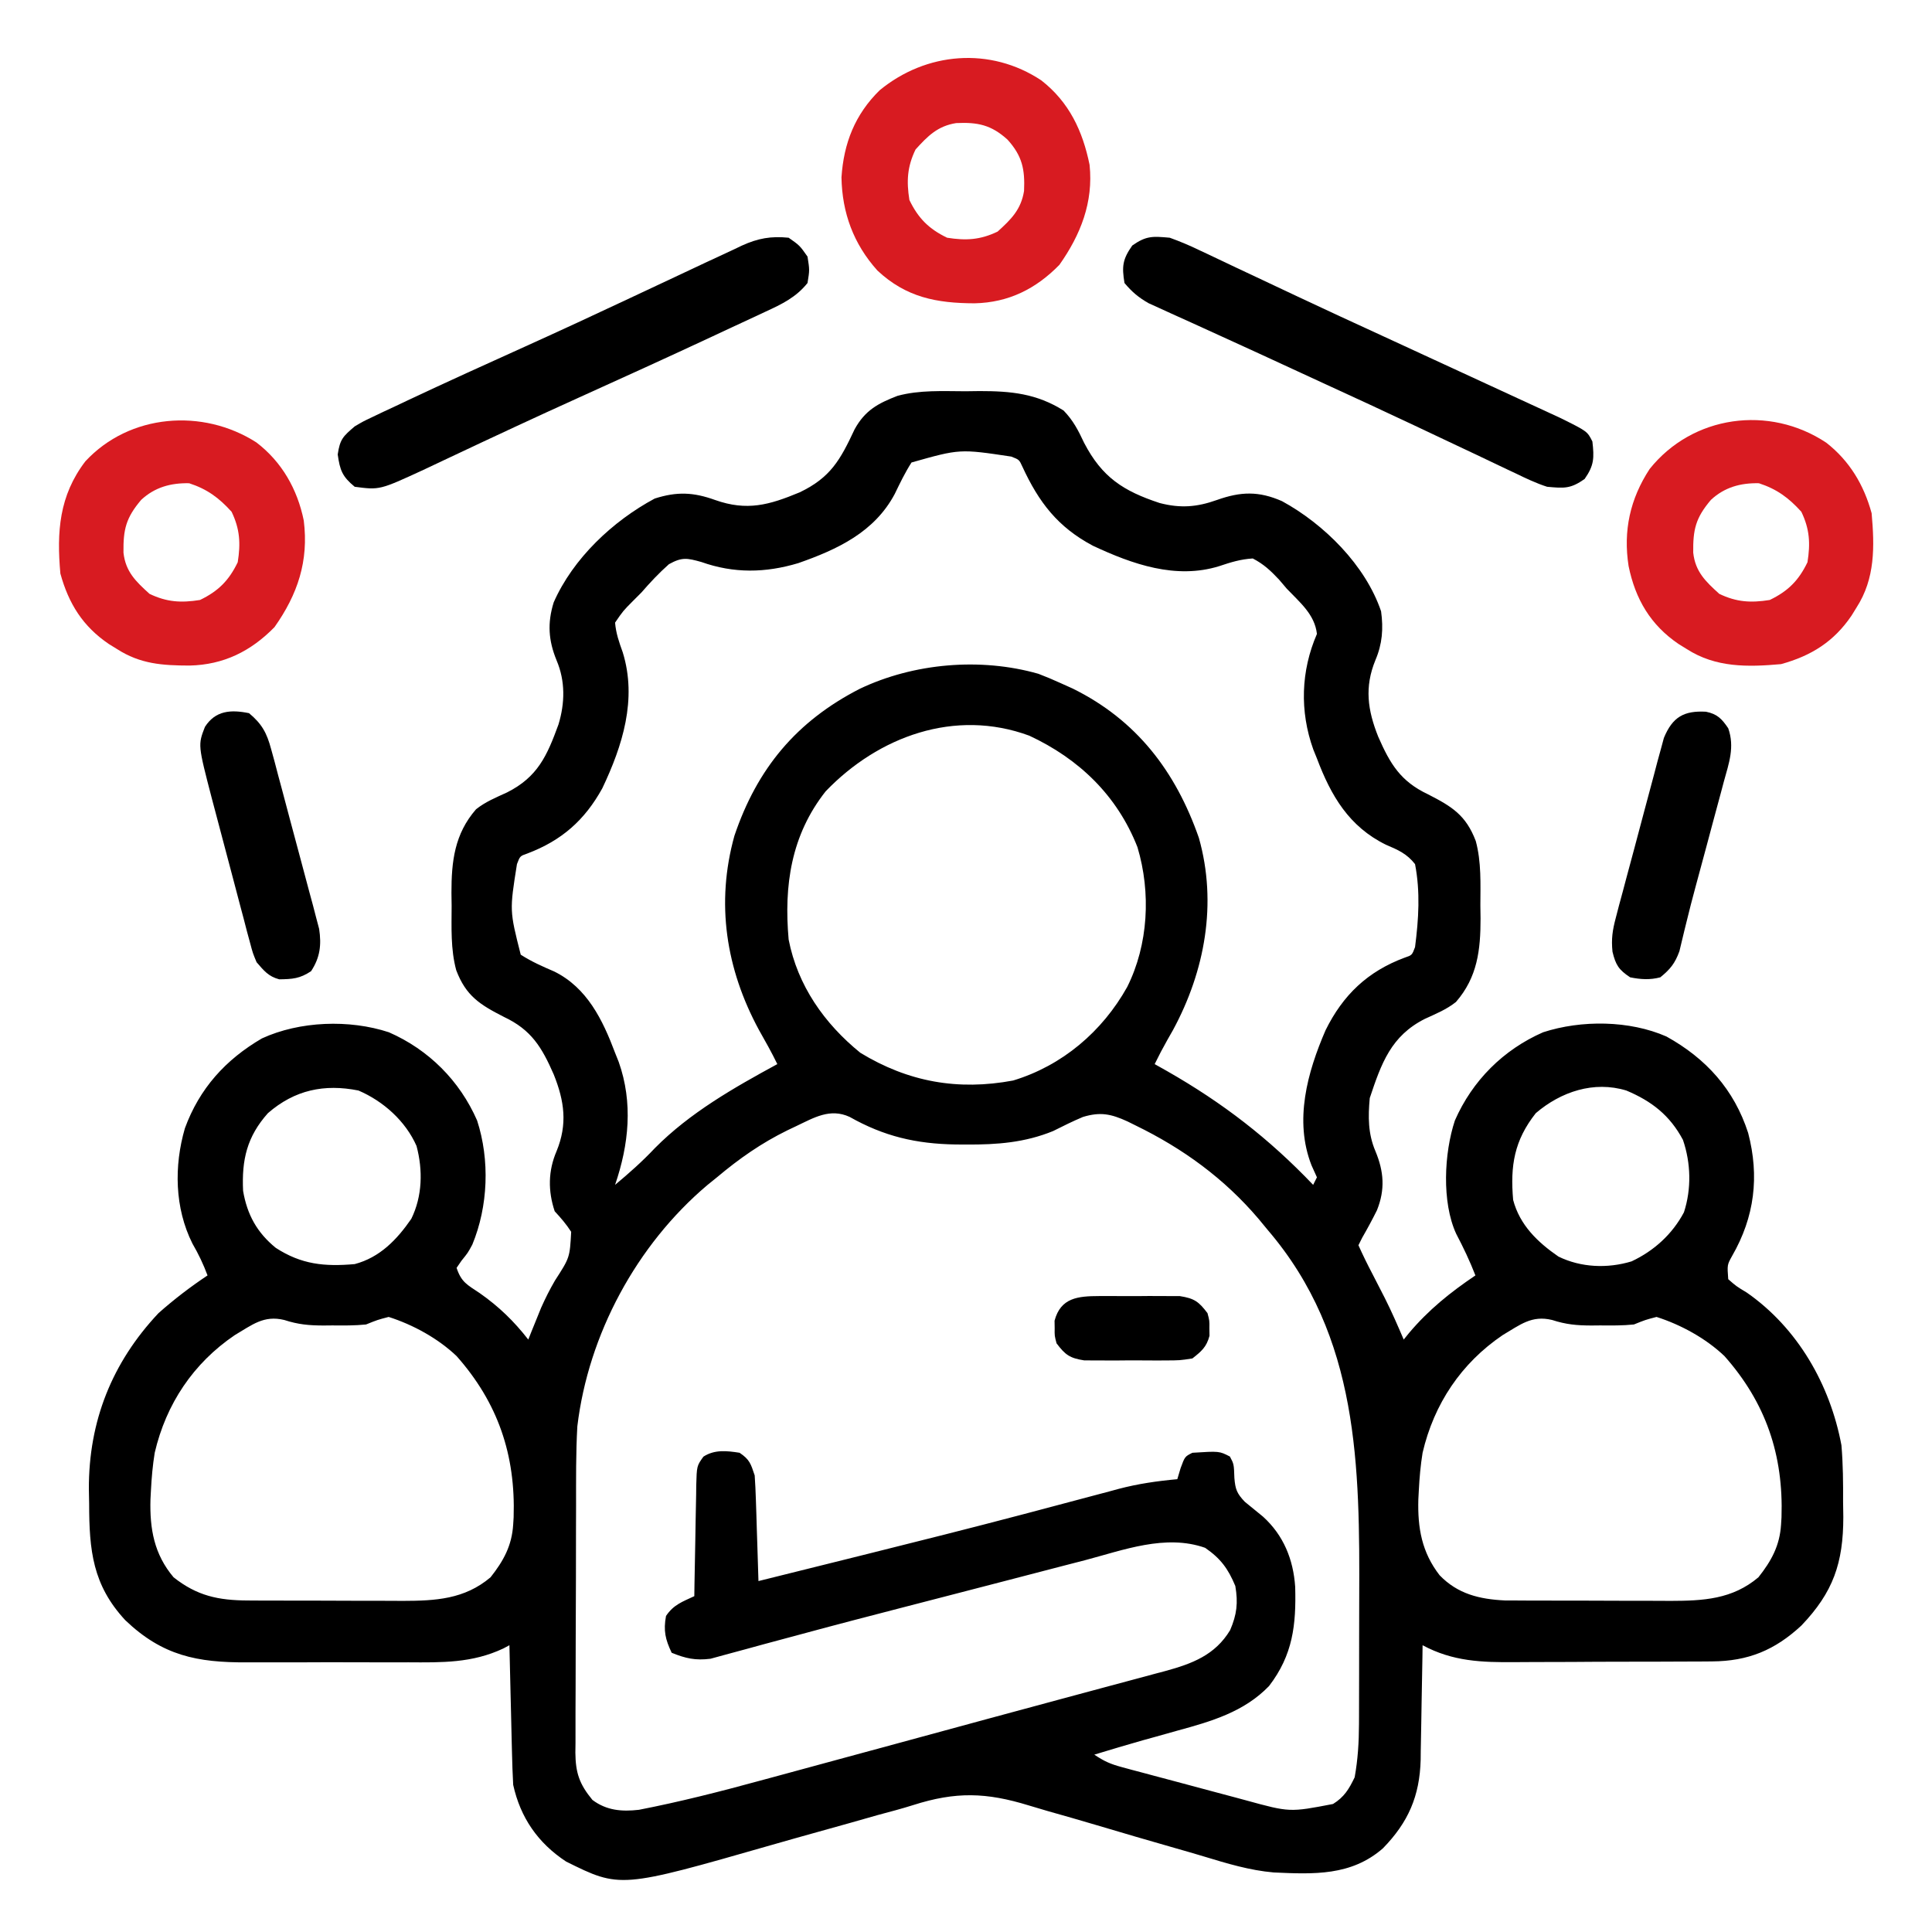
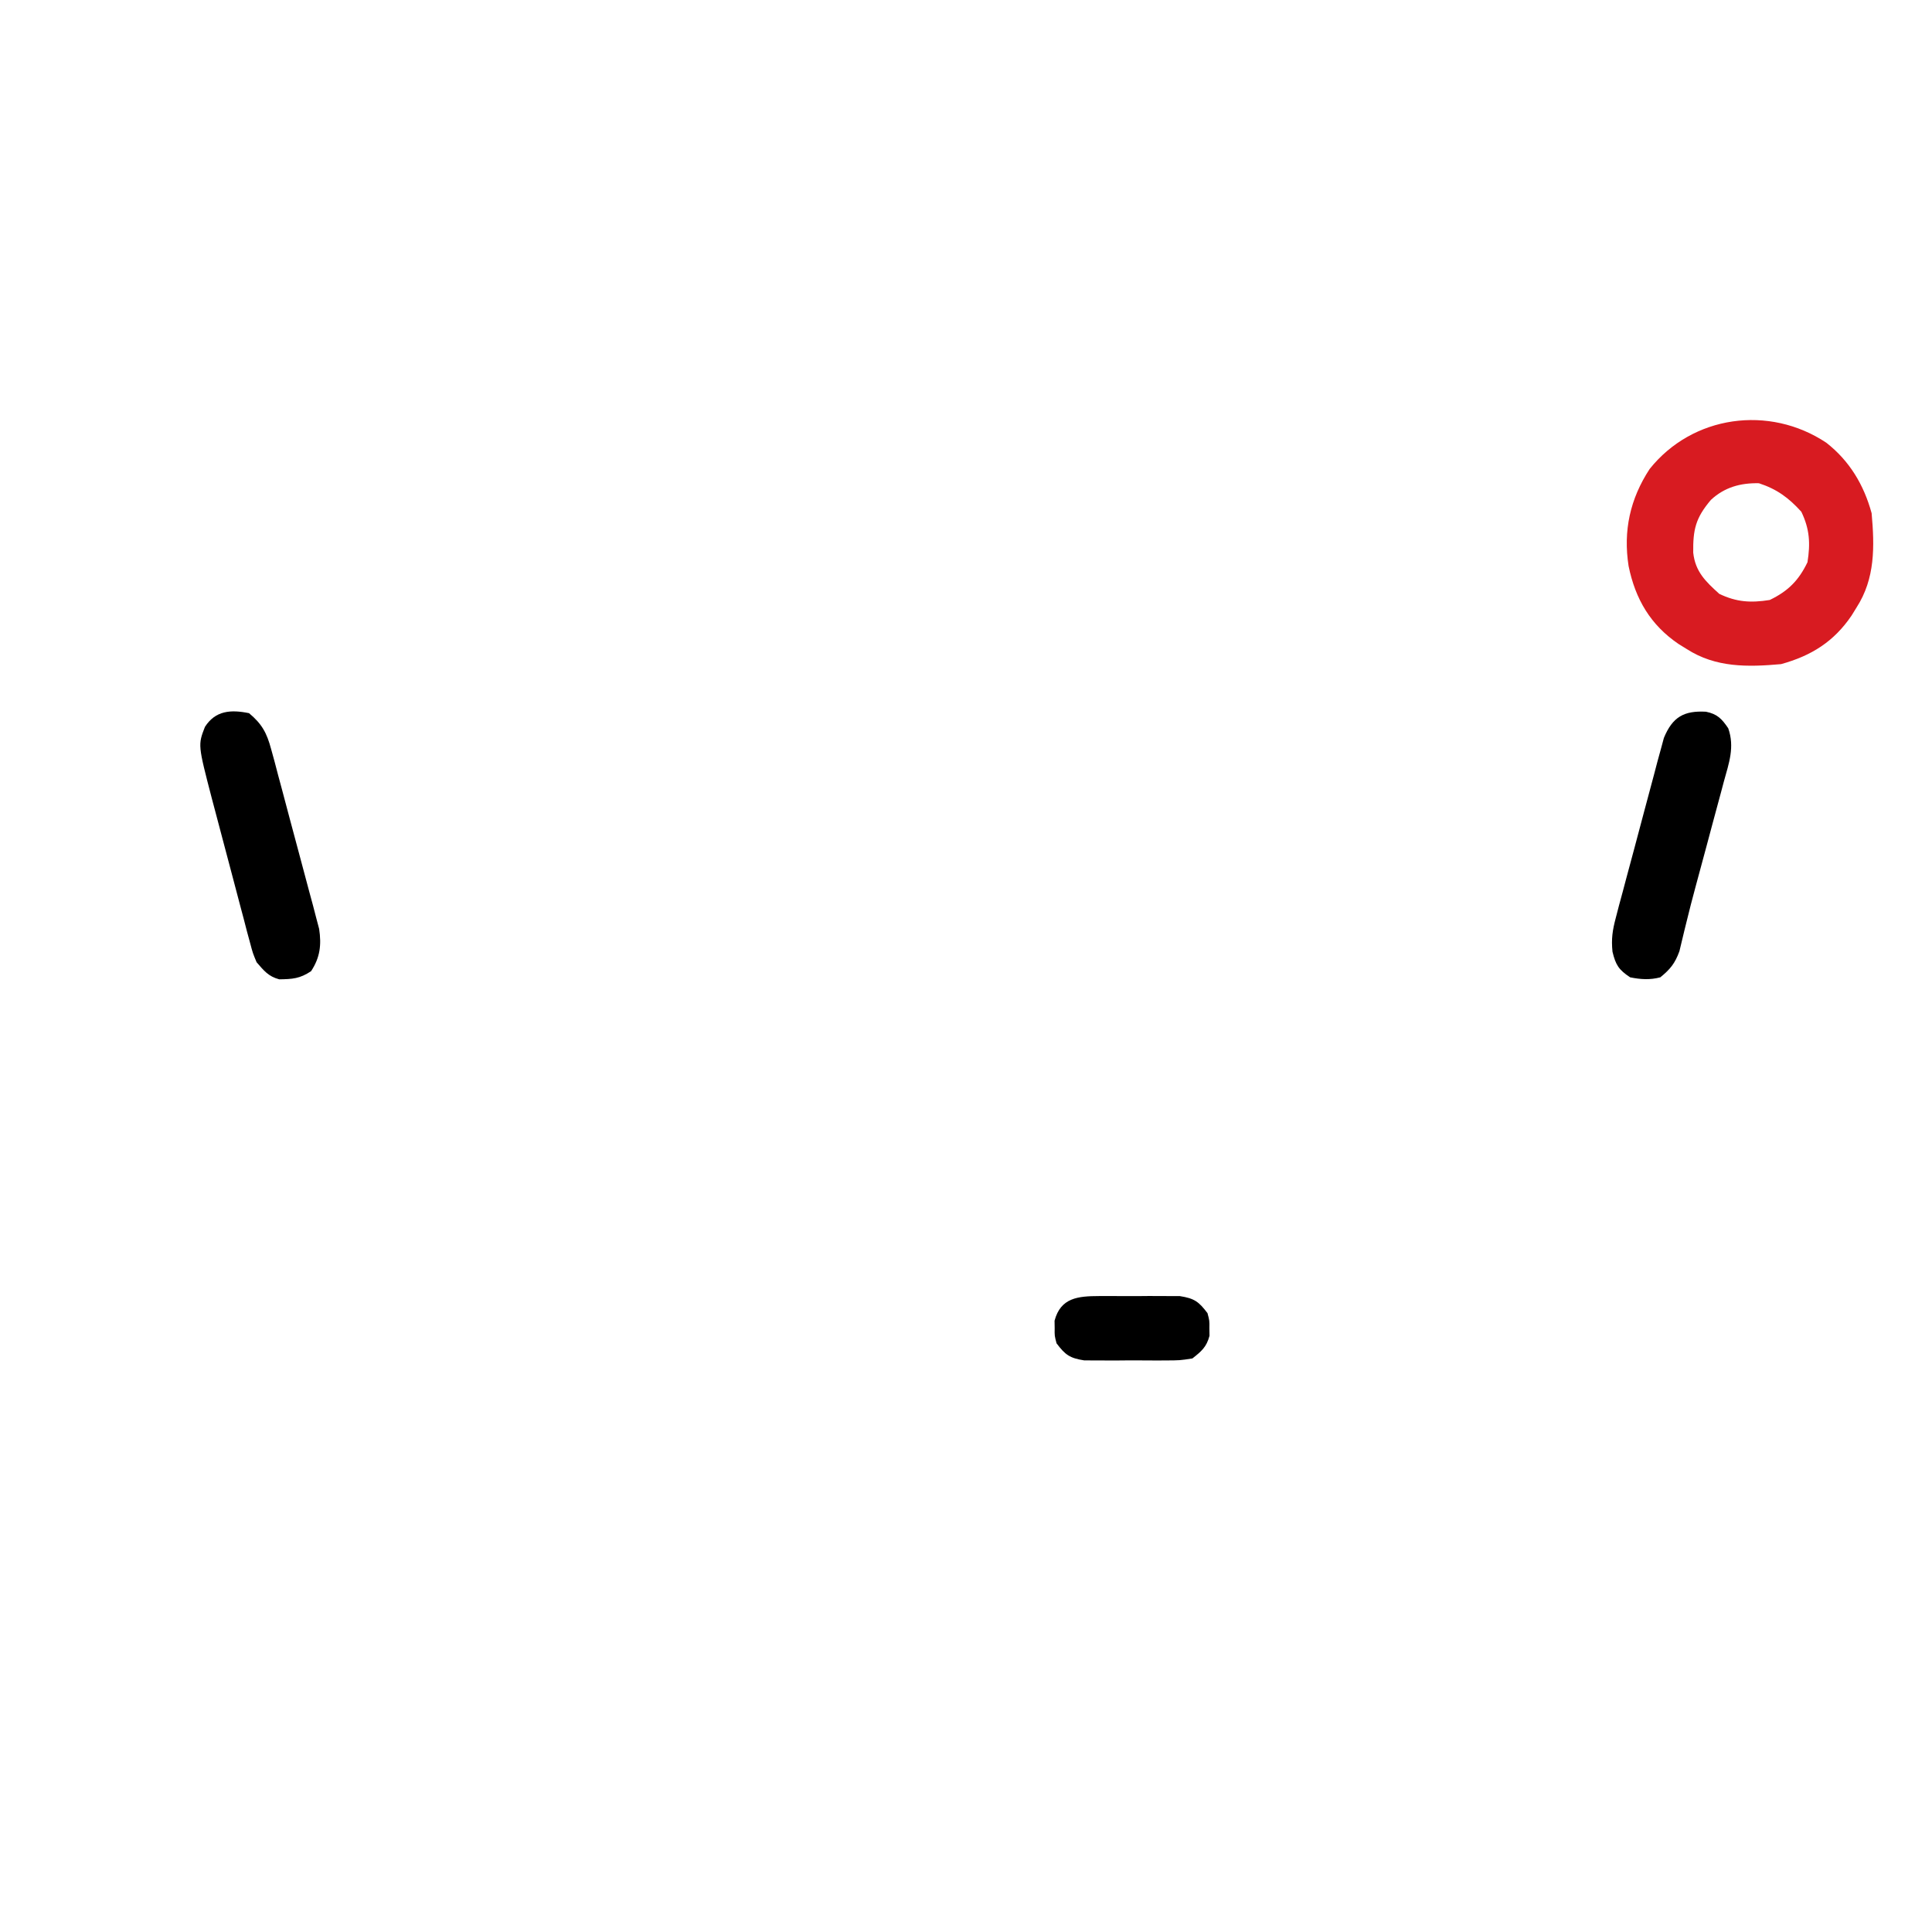
<svg xmlns="http://www.w3.org/2000/svg" width="512" height="512" viewBox="0 0 512 512" fill="none">
-   <path d="M255.875 103.688C257.103 103.671 258.332 103.655 259.598 103.639C267.973 103.634 274.688 104.298 281.855 108.789C284.426 111.439 285.745 114.038 287.312 117.375C292.055 126.483 297.69 130.133 307.336 133.309C312.807 134.729 317.155 134.406 322.5 132.5C328.846 130.244 333.6 130.115 339.75 132.813C350.917 138.904 361.872 149.808 366 162C366.637 166.607 366.329 170.655 364.5 174.938C361.57 182.079 362.418 188.188 365.25 195.25C368.407 202.461 371.169 207.072 378.437 210.5C384.797 213.751 388.489 216.024 391.094 222.879C392.599 228.449 392.328 234.212 392.312 239.938C392.328 241.079 392.345 242.22 392.361 243.396C392.366 251.719 391.552 258.974 385.844 265.535C383.32 267.54 380.55 268.655 377.625 270C368.64 274.523 366.077 281.768 363 291C362.542 295.954 362.533 300.442 364.5 305.063C366.75 310.462 367.109 315.229 364.91 320.723C363.68 323.2 362.381 325.605 361 328C360.67 328.66 360.34 329.32 360 330C361.157 332.586 362.37 335.06 363.687 337.563C364.432 339.011 365.176 340.46 365.918 341.91C366.278 342.612 366.638 343.313 367.009 344.036C368.821 347.628 370.415 351.303 372 355C372.675 354.165 372.675 354.165 373.363 353.313C378.583 347.119 384.299 342.521 391 338C389.518 334.18 387.804 330.589 385.902 326.965C382.052 318.582 382.694 305.568 385.562 296.938C390.182 286.39 398.389 278.182 408.937 273.563C419.087 270.265 431.807 270.385 441.613 274.68C452.131 280.498 459.576 288.751 463.281 300.25C466.291 311.767 464.99 322.498 459.023 332.844C457.714 335.204 457.714 335.204 458 339C460.137 340.872 460.137 340.872 462.937 342.563C476.41 351.954 484.993 366.941 488 383C488.427 388.029 488.465 393.018 488.437 398.063C488.457 399.36 488.477 400.657 488.498 401.994C488.492 414.212 485.829 421.954 477.371 430.801C470.368 437.296 463.302 440.233 453.684 440.291C452.978 440.297 452.271 440.304 451.543 440.311C449.221 440.33 446.9 440.334 444.578 440.336C442.951 440.342 441.325 440.349 439.698 440.356C436.292 440.368 432.886 440.372 429.48 440.371C425.138 440.37 420.797 440.398 416.456 440.432C413.096 440.455 409.736 440.458 406.376 440.457C404.777 440.46 403.178 440.469 401.578 440.484C392.719 440.562 385.008 440.322 377 436C376.978 437.611 376.978 437.611 376.956 439.254C376.897 443.274 376.82 447.294 376.737 451.314C376.704 453.047 376.676 454.78 376.653 456.513C376.62 459.018 376.567 461.523 376.512 464.027C376.502 465.172 376.502 465.172 376.492 466.339C376.234 475.983 373.223 482.917 366.488 489.824C358.099 497.16 348.147 496.703 337.55 496.22C331.195 495.672 325.145 493.837 319.065 491.989C316.596 491.24 314.119 490.529 311.637 489.824C304.598 487.821 297.578 485.758 290.564 483.67C286.233 482.384 281.892 481.139 277.543 479.916C275.911 479.449 274.284 478.966 272.662 478.466C261.364 474.988 253.292 474.761 242.004 478.365C238.894 479.35 235.739 480.168 232.588 481.015C230.134 481.711 227.68 482.409 225.226 483.109C222.498 483.874 219.768 484.634 217.039 485.395C212.827 486.569 208.618 487.749 204.416 488.957C164.351 500.446 164.351 500.446 150.008 493.324C142.561 488.413 137.918 481.71 136 473C135.849 470.166 135.744 467.351 135.683 464.516C135.652 463.292 135.652 463.292 135.62 462.044C135.555 459.446 135.496 456.848 135.437 454.25C135.394 452.486 135.351 450.721 135.307 448.957C135.2 444.638 135.098 440.319 135 436C134.473 436.283 133.946 436.565 133.403 436.856C125.145 440.754 117.101 440.584 108.187 440.531C106.567 440.534 104.946 440.538 103.325 440.543C99.943 440.549 96.561 440.54 93.179 440.522C88.868 440.499 84.559 440.512 80.248 440.536C76.906 440.55 73.563 440.546 70.221 440.535C68.632 440.533 67.044 440.536 65.456 440.545C52.226 440.606 43.035 438.775 33.199 429.371C24.549 420.045 23.637 410.867 23.625 398.5C23.6 397.214 23.576 395.927 23.551 394.602C23.496 376.627 29.678 361.101 42 348C46.121 344.344 50.418 341.055 55 338C53.87 334.986 52.626 332.358 51 329.563C46.27 320.121 46.094 308.995 49 299C52.871 288.443 59.771 280.821 69.41 275.191C79.409 270.592 92.582 270.109 103.062 273.563C113.61 278.182 121.818 286.39 126.437 296.938C129.844 307.422 129.369 319.695 125.168 329.836C124 332 124 332 122.301 334.102C121.871 334.728 121.442 335.355 121 336C122.277 339.831 123.807 340.459 127.125 342.688C132.223 346.27 136.18 350.098 140 355C140.419 353.944 140.419 353.944 140.848 352.867C141.248 351.88 141.649 350.892 142.062 349.875C142.505 348.784 142.947 347.694 143.402 346.57C144.539 344.03 145.674 341.752 147.066 339.367C150.998 333.276 150.998 333.276 151.367 326.441C150.061 324.408 148.638 322.767 147 321C145.206 315.619 145.245 310.296 147.5 305.063C150.43 297.921 149.582 291.812 146.75 284.75C143.592 277.539 140.831 272.928 133.562 269.5C127.203 266.249 123.511 263.976 120.906 257.121C119.401 251.551 119.671 245.788 119.687 240.063C119.671 238.921 119.655 237.78 119.639 236.604C119.634 228.281 120.448 221.026 126.156 214.465C128.679 212.46 131.45 211.345 134.375 210C142.506 205.898 144.963 200.31 148 192C149.728 186.31 149.835 180.506 147.5 175C145.334 169.73 145.034 165.103 146.738 159.629C151.861 147.987 162.419 138.061 173.5 132.125C179.4 130.229 183.793 130.441 189.5 132.5C197.955 135.491 203.824 133.85 211.945 130.465C220.109 126.55 222.691 121.879 226.473 113.785C229.227 108.763 232.656 106.901 237.855 104.902C243.712 103.312 249.857 103.672 255.875 103.688ZM241.562 122.563C239.835 125.257 238.498 128.038 237.109 130.918C231.722 141.028 221.961 145.591 211.543 149.238C202.819 151.852 194.474 151.989 185.875 148.938C182.105 147.883 180.732 147.592 177.269 149.523C174.622 151.87 172.317 154.329 170 157C168.905 158.096 168.905 158.096 167.789 159.215C165.122 161.903 165.122 161.903 163 165C163.241 167.855 164.066 170.183 165.035 172.879C168.885 185.332 164.978 197.629 159.613 208.918C154.931 217.397 148.826 222.749 139.785 226.176C137.808 226.863 137.808 226.863 137 229C135.037 241.325 135.037 241.325 138 253C140.857 254.842 143.764 256.122 146.887 257.461C155.596 261.767 159.716 270.269 163 279C163.32 279.802 163.639 280.604 163.969 281.43C167.798 292.245 166.664 303.314 163 314C166.728 310.893 170.237 307.784 173.562 304.25C182.843 294.88 194.499 288.257 206 282C204.492 278.906 202.826 275.929 201.125 272.938C192.383 256.798 189.659 239.352 194.625 221.5C200.656 203.623 211.111 191.115 227.859 182.535C242.136 175.732 259.851 174.183 275.187 178.563C277.151 179.311 279.09 180.124 281 181C282.081 181.486 283.163 181.972 284.277 182.473C301.218 190.834 311.559 204.42 317.715 222.047C322.629 239.41 319.305 257.352 310.875 272.938C310.377 273.813 309.88 274.688 309.367 275.59C308.171 277.698 307.061 279.822 306 282C307.076 282.606 308.153 283.212 309.262 283.836C324.019 292.253 336.277 301.706 348 314C348.33 313.34 348.66 312.68 349 312C348.526 310.948 348.051 309.896 347.562 308.813C342.917 296.942 346.457 284.196 351.285 273.027C355.907 263.668 362.438 257.434 372.25 253.789C374.197 253.133 374.197 253.133 375 251C375.956 243.592 376.423 236.354 375 229C372.86 226.253 370.474 225.215 367.312 223.875C357.525 219.081 352.735 210.918 349 201C348.68 200.21 348.361 199.42 348.031 198.605C344.399 188.467 344.749 177.797 349 168C348.412 162.795 344.444 159.626 341 156C340.326 155.207 339.652 154.414 338.957 153.598C336.727 151.222 334.897 149.503 332 148C328.773 148.192 326.163 149.008 323.101 150.035C311.616 153.608 300.092 149.525 289.625 144.625C280.324 139.688 275.3 133.117 270.93 123.637C270.096 121.816 270.096 121.816 268 121C254.351 118.947 254.351 118.947 241.562 122.563ZM218.82 209.695C209.634 221.326 207.72 234.698 209 249C211.375 261.172 218.443 271.25 228 279C240.71 286.745 253.9 289.076 268.488 286.348C281.505 282.414 292.123 273.359 298.711 261.574C304.338 250.337 305.05 236.553 301.437 224.5C296.057 210.802 285.932 201.093 272.769 194.961C253.071 187.705 232.804 195.145 218.82 209.695ZM71 295C65.451 301.222 64.027 307.352 64.422 315.59C65.487 321.873 68.114 326.652 73.074 330.688C79.86 335.103 85.997 335.703 94 335C100.643 333.244 105.18 328.544 109 323C111.94 317.001 112.099 310.117 110.383 303.688C107.468 297.084 101.598 291.831 95 289C85.953 287.191 78.088 288.831 71 295ZM407 295C401.291 302.235 400.202 308.906 401 318C402.756 324.643 407.456 329.18 413 333C418.978 335.93 426.013 336.209 432.383 334.277C438.301 331.498 443.171 327.098 446.262 321.273C448.278 315.065 448.106 308.228 446 302.082C442.541 295.586 437.734 291.834 431 289C422.402 286.38 413.669 289.3 407 295ZM211 298.438C210.243 298.797 209.486 299.156 208.707 299.526C201.776 302.926 195.921 307.023 190 312C189.152 312.686 188.303 313.372 187.43 314.078C168.702 329.929 155.912 353.629 153 378C152.601 385.059 152.669 392.139 152.664 399.207C152.657 401.262 152.651 403.317 152.644 405.372C152.632 409.659 152.628 413.947 152.629 418.234C152.629 423.723 152.602 429.211 152.568 434.7C152.545 438.935 152.541 443.171 152.542 447.406C152.54 449.43 152.531 451.455 152.516 453.479C152.496 456.305 152.502 459.13 152.514 461.956C152.503 462.787 152.492 463.618 152.48 464.474C152.537 469.781 153.506 472.772 157 477C160.73 479.798 164.778 480.141 169.328 479.615C180.184 477.501 190.818 474.795 201.484 471.879C203.351 471.373 205.218 470.868 207.086 470.364C211.989 469.037 216.89 467.703 221.791 466.368C226.618 465.054 231.448 463.747 236.277 462.439C244.917 460.099 253.554 457.748 262.19 455.394C268.245 453.745 274.303 452.11 280.364 450.483C284.439 449.389 288.513 448.29 292.587 447.191C294.521 446.67 296.455 446.152 298.39 445.636C301.067 444.922 303.741 444.2 306.415 443.476C307.199 443.269 307.984 443.062 308.792 442.849C315.914 440.906 322.018 438.621 326 432C327.781 427.847 328.133 424.787 327.375 420.313C325.466 415.714 323.478 413.021 319.375 410.188C308.869 406.491 297.747 410.78 287.441 413.496C285.612 413.969 283.782 414.441 281.951 414.911C277.127 416.155 272.307 417.413 267.487 418.674C262.713 419.921 257.935 421.154 253.158 422.389C250.334 423.12 247.51 423.851 244.685 424.582C242.816 425.066 240.947 425.55 239.077 426.033C230.1 428.355 221.126 430.683 212.179 433.116C208.933 433.997 205.684 434.866 202.435 435.733C200.933 436.137 199.432 436.549 197.934 436.967C195.884 437.538 193.83 438.088 191.773 438.633C190.054 439.104 190.054 439.104 188.3 439.584C184.304 440.088 181.716 439.513 178 438C176.306 434.41 175.789 432.162 176.5 428.25C178.484 425.273 180.807 424.493 184 423C184.014 421.955 184.029 420.911 184.044 419.835C184.102 415.96 184.179 412.086 184.262 408.211C184.296 406.534 184.324 404.857 184.346 403.18C184.38 400.769 184.432 398.36 184.488 395.949C184.495 395.199 184.501 394.449 184.508 393.676C184.654 388.483 184.654 388.483 186.411 386.028C189.386 384.103 192.601 384.468 196 385C198.674 386.812 198.959 387.878 200 391C200.151 393.137 200.248 395.277 200.316 397.418C200.358 398.672 200.4 399.925 200.443 401.217C200.483 402.527 200.522 403.837 200.562 405.188C200.606 406.523 200.649 407.858 200.693 409.193C200.799 412.462 200.901 415.731 201 419C209.376 416.922 217.751 414.837 226.125 412.75C227.38 412.438 228.634 412.125 229.927 411.803C243.518 408.416 257.1 405.002 270.644 401.434C271.698 401.156 272.752 400.879 273.837 400.593C278.791 399.287 283.742 397.972 288.69 396.646C290.469 396.174 292.248 395.702 294.027 395.23C294.809 395.018 295.591 394.805 296.397 394.585C301.593 393.216 306.647 392.49 312 392C312.289 391.031 312.577 390.061 312.875 389.063C314 386 314 386 316 385C323.124 384.548 323.124 384.548 325.937 386C327 388 327 388 327.125 391.688C327.377 394.689 327.776 395.764 329.883 397.984C331.482 399.304 333.089 400.615 334.703 401.918C340.172 406.875 342.751 413.301 343.238 420.539C343.512 430.601 342.639 438.565 336.312 446.813C329.717 453.66 321.005 456.194 312.062 458.625C310.012 459.2 307.961 459.776 305.91 460.352C304.927 460.624 303.943 460.896 302.93 461.177C298.602 462.393 294.3 463.689 290 465C292.695 466.797 294.29 467.496 297.328 468.313C298.2 468.55 299.072 468.787 299.97 469.031C301.381 469.404 301.381 469.404 302.82 469.785C303.793 470.046 304.767 470.307 305.769 470.577C307.831 471.128 309.894 471.677 311.958 472.223C315.094 473.054 318.227 473.899 321.359 474.744C323.367 475.279 325.375 475.814 327.383 476.348C328.311 476.599 329.24 476.85 330.196 477.108C341.788 480.29 341.788 480.29 353.273 478.074C356.243 476.226 357.504 474.112 359 471C359.853 466.274 360.13 461.71 360.145 456.913C360.148 456.242 360.152 455.571 360.155 454.88C360.165 452.676 360.167 450.473 360.168 448.27C360.171 446.713 360.174 445.157 360.178 443.601C360.184 440.337 360.186 437.073 360.185 433.809C360.185 430.501 360.192 427.194 360.206 423.886C360.35 388.574 360.207 354.296 336 326C335.18 325.007 334.36 324.015 333.516 322.992C324.431 312.308 313.522 304.377 300.937 298.25C299.884 297.728 299.884 297.728 298.81 297.196C294.435 295.193 291.619 294.607 287 296C284.29 297.135 281.701 298.431 279.074 299.746C271.579 302.803 264.219 303.361 256.187 303.313C254.734 303.305 254.734 303.305 253.251 303.298C242.768 303.126 234.319 301.165 225.156 295.988C219.965 293.609 215.72 296.196 211 298.438ZM62.222 353.816C51.239 361.258 44.017 372.052 41 385C40.461 388.332 40.17 391.63 40 395C39.959 395.776 39.917 396.552 39.875 397.352C39.66 405.161 40.835 411.884 46 418C52.207 422.908 57.823 424.114 65.695 424.145C66.79 424.152 67.885 424.158 69.013 424.165C70.181 424.166 71.35 424.167 72.555 424.168C73.77 424.171 74.986 424.175 76.238 424.178C78.805 424.183 81.372 424.185 83.939 424.185C87.854 424.188 91.769 424.206 95.683 424.225C98.182 424.228 100.681 424.23 103.18 424.23C104.927 424.241 104.927 424.241 106.709 424.252C115.396 424.228 123.077 423.846 130 418C133.441 413.648 135.656 409.617 136 404C136.039 403.38 136.077 402.76 136.117 402.121C136.666 385.569 131.956 371.739 121 359.375C116.053 354.672 109.473 351.073 103 349C100.052 349.772 100.052 349.772 97 351C94.019 351.305 91.057 351.28 88.062 351.25C87.29 351.258 86.517 351.265 85.721 351.273C81.874 351.26 79.04 351.013 75.332 349.809C69.897 348.49 66.838 351.098 62.222 353.816ZM398.223 353.816C387.239 361.258 380.017 372.052 377 385C376.461 388.332 376.17 391.63 376 395C375.959 395.776 375.917 396.552 375.875 397.352C375.666 404.935 376.782 411.362 381.516 417.461C386.3 422.421 392.07 423.812 398.794 424.134C400.23 424.139 400.23 424.139 401.695 424.145C402.79 424.152 403.884 424.158 405.013 424.165C406.181 424.166 407.35 424.167 408.555 424.168C409.77 424.171 410.986 424.175 412.238 424.178C414.805 424.183 417.372 424.185 419.939 424.185C423.854 424.188 427.769 424.206 431.683 424.225C434.182 424.228 436.681 424.23 439.18 424.23C440.927 424.241 440.927 424.241 442.709 424.252C451.396 424.228 459.077 423.846 466 418C469.441 413.648 471.656 409.617 472 404C472.039 403.38 472.077 402.76 472.117 402.121C472.666 385.569 467.956 371.739 457 359.375C452.053 354.672 445.473 351.073 439 349C436.052 349.772 436.052 349.772 433 351C430.018 351.305 427.057 351.28 424.062 351.25C423.29 351.258 422.517 351.265 421.721 351.273C417.874 351.26 415.04 351.013 411.332 349.809C405.897 348.49 402.838 351.098 398.223 353.816Z" fill="black" />
-   <path d="M275.984 21.32C283.337 27.07 286.92 34.691 288.75 43.687C289.793 53.602 286.355 62.248 280.75 70.187C274.524 76.555 267.306 80.177 258.291 80.38C248.213 80.354 240.158 78.826 232.531 71.703C226.203 64.665 223.163 56.423 223 47C223.596 37.943 226.576 30.342 233.113 23.926C245.419 13.788 262.441 12.309 275.984 21.32ZM242.625 39.625C240.421 44.203 240.203 48.005 241 53C243.33 57.839 246.161 60.67 251 63C255.994 63.797 259.797 63.579 264.375 61.375C267.959 58.132 270.595 55.535 271.383 50.601C271.639 44.918 270.936 41.35 267 37C262.649 33.064 259.082 32.361 253.398 32.617C248.465 33.404 245.868 36.041 242.625 39.625Z" fill="#D81B21" />
-   <path d="M67.949 117.25C74.713 122.415 78.816 129.667 80.5 137.938C81.853 148.693 78.89 157.489 72.75 166.188C66.504 172.575 59.281 176.179 50.24 176.38C43.043 176.362 37.185 175.983 31 172C30.294 171.564 29.587 171.129 28.859 170.68C21.953 165.999 18.203 160 16 152C15.006 140.946 15.669 131.359 22.625 122.25C34.345 109.633 53.739 108.137 67.949 117.25ZM37.414 132.469C33.349 137.263 32.643 140.34 32.723 146.461C33.274 151.506 36.005 154.1 39.625 157.375C44.203 159.579 48.005 159.797 53 159C57.839 156.67 60.67 153.839 63 149C63.797 144.006 63.579 140.203 61.375 135.625C58.021 131.918 54.895 129.618 50.125 128.063C45.268 127.965 41.04 129.111 37.414 132.469Z" fill="#D81B21" />
  <path d="M483.984 117.32C490.157 122.148 493.943 128.488 496 136C496.789 144.851 496.96 153.298 492 161C491.564 161.706 491.128 162.413 490.679 163.141C486 170.045 479.999 173.8 472 176C463.149 176.789 454.702 176.96 447 172C446.293 171.564 445.587 171.129 444.859 170.68C437.416 165.635 433.389 158.787 431.594 150.016C430.132 140.651 431.988 132.22 437.168 124.293C448.546 110.052 468.833 107.24 483.984 117.32ZM453.414 132.469C449.349 137.262 448.643 140.34 448.722 146.461C449.273 151.506 452.005 154.1 455.625 157.375C460.202 159.579 464.005 159.797 469 159C473.838 156.67 476.67 153.839 479 149C479.797 144.006 479.579 140.203 477.375 135.625C474.02 131.918 470.895 129.618 466.125 128.062C461.268 127.965 457.04 129.111 453.414 132.469Z" fill="#D81B21" />
-   <path d="M209 63C211.938 65.063 211.938 65.063 214 68C214.562 71.563 214.562 71.563 214 75C210.98 78.779 207.203 80.606 202.895 82.582C202.191 82.913 201.488 83.244 200.763 83.585C198.45 84.669 196.132 85.741 193.812 86.813C192.185 87.572 190.558 88.333 188.931 89.094C177.065 94.63 165.149 100.057 153.217 105.448C141.865 110.58 130.58 115.849 119.313 121.167C118.352 121.62 118.352 121.62 117.372 122.082C115.65 122.894 113.929 123.707 112.208 124.521C100.613 129.868 100.613 129.868 94 129C90.712 126.287 90.091 124.652 89.5 120.438C90.093 116.362 90.945 115.62 94 113C96.225 111.683 96.225 111.683 98.699 110.512C99.644 110.061 100.588 109.61 101.561 109.145C103.109 108.424 103.109 108.424 104.688 107.688C105.782 107.17 106.876 106.652 108.004 106.119C118.37 101.238 128.808 96.513 139.249 91.796C148.495 87.615 157.701 83.354 166.881 79.031C170.834 77.17 174.79 75.317 178.747 73.463C181.508 72.17 184.268 70.874 187.024 69.57C189.531 68.388 192.045 67.222 194.562 66.063C195.24 65.739 195.917 65.415 196.615 65.081C200.89 63.139 204.324 62.535 209 63Z" fill="black" />
-   <path d="M310 63C312.746 63.999 315.232 65.036 317.844 66.305C318.593 66.655 319.343 67.006 320.115 67.367C322.583 68.524 325.041 69.7 327.5 70.875C329.237 71.693 330.974 72.51 332.712 73.325C336.331 75.024 339.947 76.729 343.561 78.438C351.26 82.073 358.997 85.626 366.733 89.183C370.773 91.042 374.81 92.908 378.848 94.774C384.046 97.175 389.245 99.574 394.446 101.969C397.066 103.177 399.686 104.387 402.305 105.597C404.066 106.41 405.828 107.221 407.591 108.031C408.636 108.514 409.681 108.998 410.758 109.496C411.657 109.911 412.555 110.325 413.481 110.752C420.653 114.306 420.653 114.306 422 117C422.491 121.333 422.478 123.32 419.938 126.938C416.191 129.568 414.529 129.413 410 129C407.114 128.074 404.441 126.801 401.719 125.477C400.925 125.104 400.131 124.731 399.312 124.347C396.702 123.119 394.102 121.872 391.5 120.625C389.668 119.76 387.836 118.896 386.003 118.033C382.211 116.247 378.423 114.456 374.635 112.66C366.828 108.966 358.981 105.358 351.133 101.75C348.699 100.63 346.267 99.507 343.835 98.383C337.077 95.259 330.318 92.138 323.538 89.061C320.904 87.865 318.273 86.662 315.642 85.459C313.871 84.652 312.096 83.854 310.321 83.057C309.273 82.577 308.225 82.097 307.145 81.602C306.241 81.193 305.337 80.783 304.406 80.362C301.75 78.859 299.955 77.341 298 75C297.279 70.592 297.48 68.741 300.063 65.063C303.798 62.44 305.487 62.602 310 63Z" fill="black" />
  <path d="M452.098 188.613C455.106 189.225 456.309 190.498 458 193C459.761 197.978 458.181 202.257 456.832 207.149C456.478 208.483 456.478 208.483 456.117 209.844C455.359 212.691 454.586 215.533 453.813 218.375C453.311 220.249 452.81 222.122 452.311 223.996C451.338 227.641 450.354 231.282 449.362 234.921C448.493 238.124 447.664 241.331 446.884 244.556C446.714 245.245 446.543 245.935 446.367 246.646C445.922 248.458 445.491 250.273 445.061 252.089C443.887 255.309 442.641 256.851 440 259C437.255 259.729 434.776 259.559 432 259C428.975 256.984 428.178 255.736 427.327 252.212C426.981 248.81 427.329 246.533 428.2 243.242C428.487 242.134 428.775 241.026 429.071 239.885C429.392 238.704 429.713 237.522 430.043 236.305C430.368 235.08 430.693 233.855 431.027 232.593C431.717 230.007 432.411 227.423 433.114 224.841C434.011 221.54 434.885 218.232 435.752 214.922C436.586 211.755 437.441 208.593 438.293 205.43C438.604 204.244 438.914 203.059 439.234 201.838C439.537 200.736 439.841 199.635 440.153 198.5C440.414 197.532 440.674 196.564 440.943 195.567C443.258 189.945 446.324 188.302 452.098 188.613Z" fill="black" />
  <path d="M66 189C69.423 191.86 70.697 194.226 71.847 198.499C72.15 199.601 72.454 200.702 72.766 201.837C73.077 203.023 73.387 204.208 73.707 205.43C74.037 206.653 74.367 207.876 74.706 209.136C75.399 211.722 76.087 214.308 76.766 216.898C77.633 220.207 78.524 223.509 79.422 226.81C80.279 229.972 81.118 233.138 81.957 236.305C82.278 237.486 82.599 238.667 82.929 239.885C83.36 241.546 83.36 241.546 83.8 243.242C84.185 244.696 84.185 244.696 84.578 246.179C85.216 250.442 84.817 253.759 82.438 257.375C79.457 259.362 77.507 259.476 74 259.531C71.114 258.764 69.942 257.239 68 255C66.994 252.592 66.994 252.592 66.277 249.883C66 248.865 65.723 247.847 65.438 246.798C65.156 245.703 64.873 244.608 64.582 243.48C64.128 241.782 64.128 241.782 63.665 240.05C63.028 237.657 62.397 235.262 61.772 232.866C60.818 229.208 59.846 225.556 58.869 221.904C58.252 219.576 57.635 217.247 57.02 214.918C56.731 213.829 56.443 212.74 56.145 211.619C52.45 197.413 52.45 197.413 54.313 192.625C57.088 188.308 61.141 188 66 189Z" fill="black" />
  <path d="M291.25 343.469C292.293 343.463 292.293 343.463 293.356 343.457C294.822 343.454 296.288 343.462 297.754 343.479C299.993 343.5 302.229 343.479 304.469 343.453C305.896 343.456 307.323 343.461 308.75 343.469C310.691 343.476 310.691 343.476 312.672 343.482C316.509 344.079 317.691 344.943 320 348C320.531 350 320.531 350 320.5 352C320.51 352.66 320.521 353.32 320.531 354C319.739 356.982 318.414 358.096 316 360C312.672 360.518 312.672 360.518 308.75 360.531C308.055 360.535 307.36 360.539 306.644 360.543C305.178 360.546 303.712 360.538 302.246 360.521C300.007 360.5 297.771 360.521 295.531 360.547C294.104 360.544 292.677 360.539 291.25 360.531C289.956 360.527 288.662 360.522 287.328 360.518C283.491 359.921 282.309 359.057 280 356C279.469 354 279.469 354 279.5 352C279.485 351.01 279.485 351.01 279.469 350C281.09 343.898 285.675 343.488 291.25 343.469Z" fill="black" />
</svg>